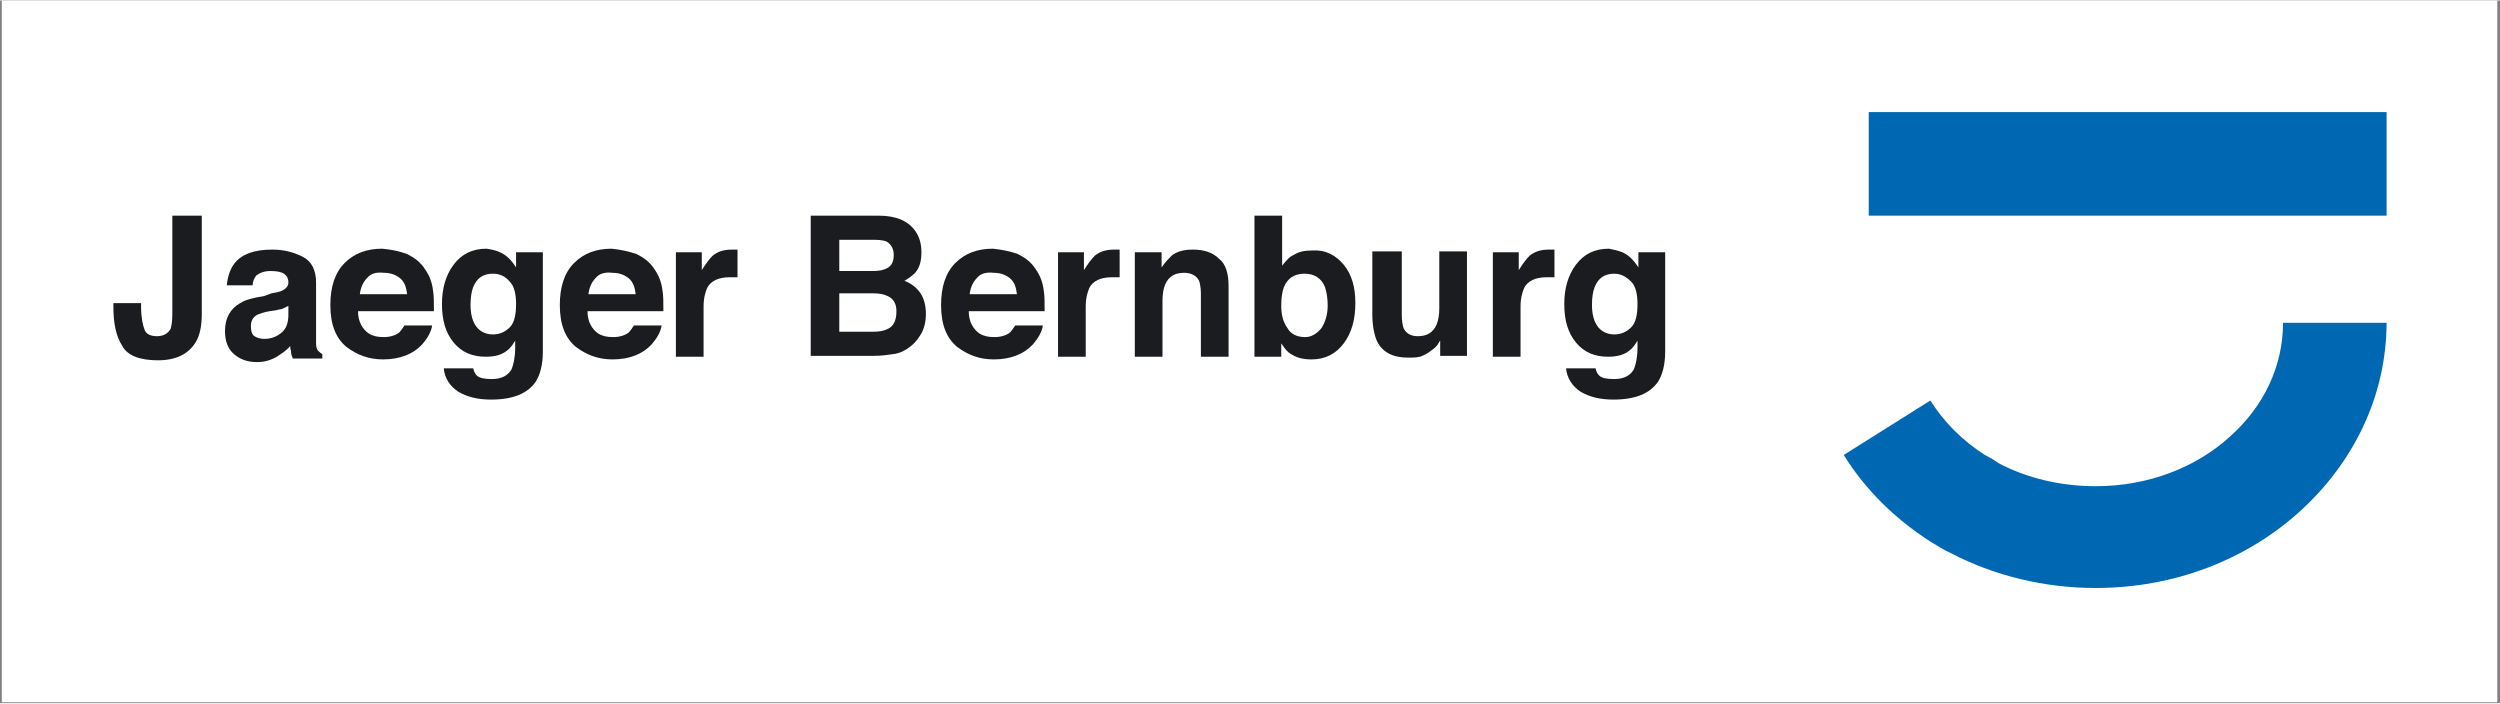
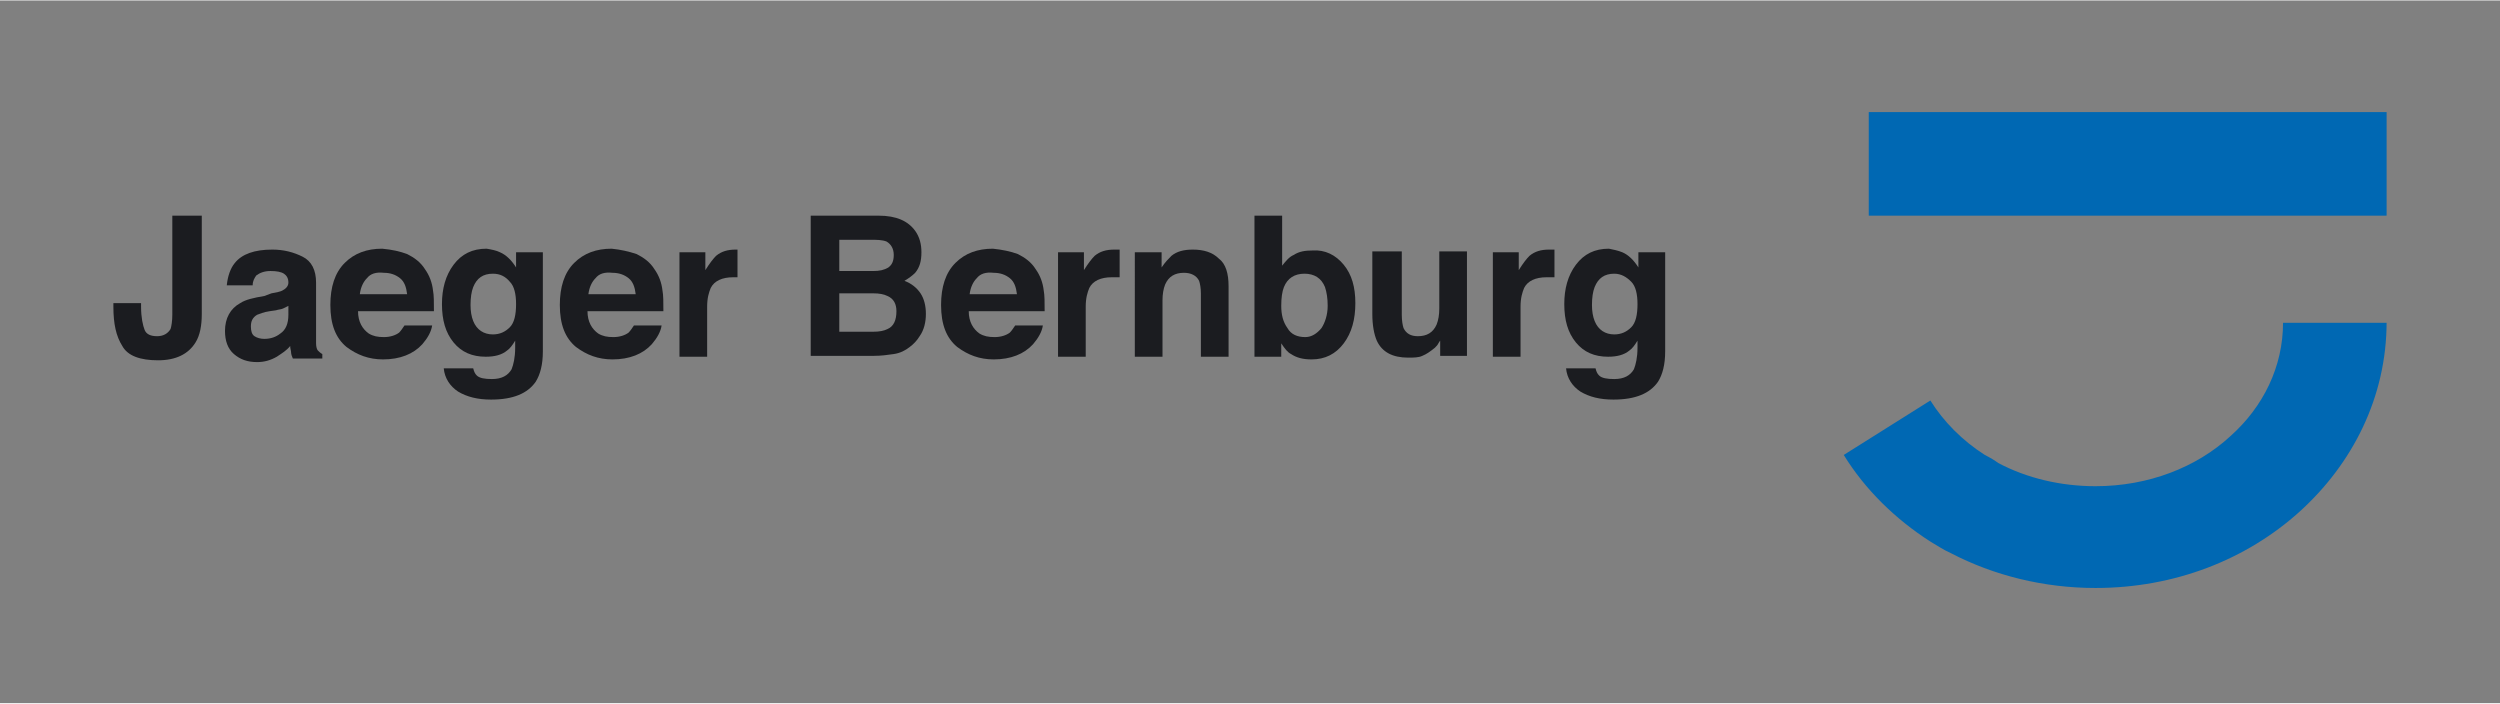
<svg xmlns="http://www.w3.org/2000/svg" version="1.1" id="Ebene_1" x="0px" y="0px" viewBox="0 0 280 78.7" style="enable-background:new 0 0 280 78.7;" xml:space="preserve" width="302" height="85">
  <rect x="0" y="0" width="280" height="78.7" fill="#808080" stroke="none" />
  <style type="text/css">
	.st0{fill-rule:evenodd;clip-rule:evenodd;fill:#FFFFFF;}
	.st1{fill:#0068B3;}
	.st2{fill-rule:evenodd;clip-rule:evenodd;fill:#0068B3;}
	.st3{fill:#1B1C20;}
</style>
-   <rect x="0.2" y="0" class="st0" width="279.5" height="78.6" />
  <g>
    <path class="st1" d="M267.3,36L267.3,36L267.3,36c0,8.4-3.8,15.9-9.8,21.3c-5.9,5.3-13.9,8.5-22.8,8.5h0c-5.8,0-11.4-1.4-16.2-3.9   c-0.9-0.4-1.6-0.9-2.3-1.3c-3.9-2.5-7.3-5.8-9.7-9.7l9.7-6.1c1.5,2.4,3.6,4.5,6.1,6.1c0.6,0.3,1.1,0.6,1.5,0.9   c3.2,1.7,7,2.6,10.9,2.6v0l0,0h0v0c5.9,0,11.3-2.1,15.1-5.6c3.7-3.3,5.9-7.8,5.9-12.7h0v0H267.3z" />
    <rect x="209.3" y="12.5" class="st2" width="58" height="11.6" />
    <g>
      <path class="st3" d="M15.8,33.9v0.4c0,1.2,0.2,2.1,0.4,2.6c0.2,0.5,0.7,0.7,1.4,0.7c0.7,0,1.2-0.3,1.5-0.8    c0.1-0.3,0.2-0.9,0.2-1.6V24.1h3.3v11c0,1.3-0.2,2.4-0.7,3.2c-0.8,1.3-2.2,2-4.2,2c-2,0-3.4-0.5-4-1.6c-0.7-1.1-1-2.5-1-4.4v-0.4    H15.8z" />
      <path class="st3" d="M30.4,32.8c0.6-0.1,1-0.2,1.2-0.3c0.4-0.2,0.7-0.5,0.7-0.9c0-0.5-0.2-0.8-0.5-1c-0.3-0.2-0.8-0.3-1.5-0.3    c-0.7,0-1.2,0.2-1.6,0.5c-0.2,0.3-0.4,0.6-0.4,1.1h-2.9c0.1-1,0.4-1.9,0.9-2.5c0.8-1,2.2-1.5,4.2-1.5c1.3,0,2.4,0.3,3.4,0.8    c1,0.5,1.5,1.5,1.5,2.9v5.4c0,0.4,0,0.8,0,1.4c0,0.4,0.1,0.7,0.2,0.8c0.1,0.1,0.3,0.3,0.5,0.4v0.5h-3.3c-0.1-0.2-0.2-0.5-0.2-0.7    c0-0.2-0.1-0.4-0.1-0.7c-0.4,0.5-0.9,0.8-1.5,1.2c-0.7,0.4-1.4,0.6-2.2,0.6c-1.1,0-1.9-0.3-2.6-0.9c-0.7-0.6-1-1.5-1-2.6    c0-1.4,0.6-2.5,1.7-3.1c0.6-0.4,1.5-0.6,2.7-0.8L30.4,32.8z M32.3,34.2c-0.2,0.1-0.4,0.2-0.6,0.3c-0.2,0.1-0.5,0.1-0.8,0.2    l-0.7,0.1c-0.7,0.1-1.1,0.3-1.4,0.4c-0.5,0.3-0.7,0.7-0.7,1.3c0,0.5,0.1,0.9,0.4,1.1c0.3,0.2,0.7,0.3,1.1,0.3    c0.7,0,1.3-0.2,1.8-0.6c0.6-0.4,0.9-1.1,0.9-2.1V34.2z" />
      <path class="st3" d="M45.6,28.4c0.8,0.4,1.5,0.9,2,1.7c0.5,0.7,0.8,1.5,0.9,2.4c0.1,0.5,0.1,1.3,0.1,2.3h-8.5c0,1.2,0.5,2,1.2,2.5    c0.5,0.3,1,0.4,1.7,0.4c0.7,0,1.3-0.2,1.7-0.5c0.2-0.2,0.4-0.5,0.6-0.8h3.1c-0.1,0.7-0.5,1.4-1.1,2.1c-1,1.1-2.5,1.7-4.4,1.7    c-1.6,0-2.9-0.5-4.1-1.4c-1.2-1-1.8-2.5-1.8-4.7c0-2,0.5-3.6,1.6-4.7c1.1-1.1,2.5-1.6,4.2-1.6C43.9,27.9,44.8,28.1,45.6,28.4z     M41.1,31.1c-0.4,0.4-0.7,1-0.8,1.8h5.3c-0.1-0.8-0.3-1.4-0.8-1.8c-0.5-0.4-1.1-0.6-1.8-0.6C42.1,30.4,41.5,30.6,41.1,31.1z" />
      <path class="st3" d="M56,28.2c0.7,0.3,1.3,0.9,1.8,1.7v-1.7h3v11.1c0,1.5-0.3,2.6-0.8,3.4c-0.9,1.3-2.5,2-5,2    c-1.5,0-2.7-0.3-3.7-0.9c-0.9-0.6-1.5-1.5-1.6-2.6h3.3c0.1,0.4,0.2,0.6,0.4,0.8c0.3,0.3,0.9,0.4,1.7,0.4c1.1,0,1.8-0.4,2.2-1.1    c0.2-0.5,0.4-1.3,0.4-2.4v-0.8c-0.3,0.5-0.6,0.9-0.9,1.1c-0.6,0.5-1.4,0.7-2.4,0.7c-1.5,0-2.7-0.5-3.6-1.6    c-0.9-1.1-1.3-2.5-1.3-4.3c0-1.7,0.4-3.2,1.3-4.4c0.9-1.2,2.1-1.8,3.7-1.8C55.1,27.9,55.6,28,56,28.2z M57.1,36.6    c0.5-0.5,0.7-1.4,0.7-2.6c0-1.1-0.2-2-0.7-2.5c-0.5-0.6-1.1-0.9-1.9-0.9c-1.1,0-1.8,0.5-2.2,1.5c-0.2,0.5-0.3,1.2-0.3,2    c0,0.7,0.1,1.3,0.3,1.8c0.4,1,1.2,1.5,2.2,1.5C56,37.4,56.6,37.1,57.1,36.6z" />
      <path class="st3" d="M71.3,28.4c0.8,0.4,1.5,0.9,2,1.7c0.5,0.7,0.8,1.5,0.9,2.4c0.1,0.5,0.1,1.3,0.1,2.3h-8.5c0,1.2,0.5,2,1.2,2.5    c0.5,0.3,1,0.4,1.7,0.4c0.7,0,1.3-0.2,1.7-0.5c0.2-0.2,0.4-0.5,0.6-0.8h3.1c-0.1,0.7-0.5,1.4-1.1,2.1c-1,1.1-2.5,1.7-4.4,1.7    c-1.6,0-2.9-0.5-4.1-1.4c-1.2-1-1.8-2.5-1.8-4.7c0-2,0.5-3.6,1.6-4.7c1.1-1.1,2.5-1.6,4.2-1.6C69.5,27.9,70.4,28.1,71.3,28.4z     M66.7,31.1c-0.4,0.4-0.7,1-0.8,1.8h5.3c-0.1-0.8-0.3-1.4-0.8-1.8c-0.5-0.4-1.1-0.6-1.8-0.6C67.7,30.4,67.1,30.6,66.7,31.1z" />
-       <path class="st3" d="M82.3,27.9c0,0,0.1,0,0.3,0v3.1c-0.2,0-0.4,0-0.5,0c-0.2,0-0.3,0-0.4,0c-1.2,0-2.1,0.4-2.5,1.2    c-0.2,0.5-0.4,1.1-0.4,2.1v5.6h-3.1V28.2h2.9v2c0.5-0.8,0.9-1.3,1.2-1.6c0.6-0.5,1.3-0.7,2.2-0.7C82.3,27.9,82.3,27.9,82.3,27.9z" />
+       <path class="st3" d="M82.3,27.9c0,0,0.1,0,0.3,0v3.1c-0.2,0-0.4,0-0.5,0c-1.2,0-2.1,0.4-2.5,1.2    c-0.2,0.5-0.4,1.1-0.4,2.1v5.6h-3.1V28.2h2.9v2c0.5-0.8,0.9-1.3,1.2-1.6c0.6-0.5,1.3-0.7,2.2-0.7C82.3,27.9,82.3,27.9,82.3,27.9z" />
      <path class="st3" d="M102.5,25.8c0.5,0.7,0.7,1.5,0.7,2.4c0,1-0.2,1.7-0.7,2.3c-0.3,0.3-0.7,0.6-1.2,0.9c0.8,0.3,1.4,0.8,1.8,1.4    c0.4,0.6,0.6,1.4,0.6,2.3c0,0.9-0.2,1.8-0.7,2.5c-0.3,0.5-0.7,0.9-1.1,1.2c-0.5,0.4-1.1,0.7-1.8,0.8c-0.7,0.1-1.4,0.2-2.2,0.2    h-7.1V24.1h7.6C100.4,24.1,101.7,24.7,102.5,25.8z M94,26.8v3.5h3.8c0.7,0,1.2-0.1,1.7-0.4c0.4-0.3,0.6-0.7,0.6-1.4    c0-0.7-0.3-1.2-0.8-1.5c-0.5-0.2-1.1-0.2-1.9-0.2H94z M94,32.9v4.2h3.8c0.7,0,1.2-0.1,1.6-0.3c0.7-0.3,1-1,1-2    c0-0.8-0.3-1.4-1-1.7c-0.4-0.2-0.9-0.3-1.6-0.3H94z" />
      <path class="st3" d="M114,28.4c0.8,0.4,1.5,0.9,2,1.7c0.5,0.7,0.8,1.5,0.9,2.4c0.1,0.5,0.1,1.3,0.1,2.3h-8.5c0,1.2,0.5,2,1.2,2.5    c0.5,0.3,1,0.4,1.7,0.4c0.7,0,1.3-0.2,1.7-0.5c0.2-0.2,0.4-0.5,0.6-0.8h3.1c-0.1,0.7-0.5,1.4-1.1,2.1c-1,1.1-2.5,1.7-4.4,1.7    c-1.6,0-2.9-0.5-4.1-1.4c-1.2-1-1.8-2.5-1.8-4.7c0-2,0.5-3.6,1.6-4.7c1.1-1.1,2.5-1.6,4.2-1.6C112.2,27.9,113.2,28.1,114,28.4z     M109.4,31.1c-0.4,0.4-0.7,1-0.8,1.8h5.3c-0.1-0.8-0.3-1.4-0.8-1.8c-0.5-0.4-1.1-0.6-1.8-0.6C110.4,30.4,109.8,30.6,109.4,31.1z" />
      <path class="st3" d="M125.1,27.9c0,0,0.1,0,0.3,0v3.1c-0.2,0-0.4,0-0.5,0c-0.1,0-0.3,0-0.4,0c-1.2,0-2.1,0.4-2.5,1.2    c-0.2,0.5-0.4,1.1-0.4,2.1v5.6h-3.1V28.2h2.9v2c0.5-0.8,0.9-1.3,1.2-1.6c0.6-0.5,1.3-0.7,2.2-0.7C125,27.9,125,27.9,125.1,27.9z" />
      <path class="st3" d="M136.5,28.9c0.8,0.6,1.1,1.7,1.1,3.1v7.9h-3.1v-7.1c0-0.6-0.1-1.1-0.2-1.4c-0.3-0.6-0.9-0.9-1.7-0.9    c-1,0-1.7,0.4-2.1,1.3c-0.2,0.5-0.3,1.1-0.3,1.8v6.3h-3.1V28.2h3v1.7c0.4-0.6,0.8-1,1.1-1.3c0.6-0.5,1.4-0.7,2.4-0.7    C134.8,27.9,135.8,28.2,136.5,28.9z" />
      <path class="st3" d="M150.5,29.6c0.9,1.1,1.3,2.5,1.3,4.3c0,1.8-0.4,3.3-1.3,4.5s-2.1,1.8-3.6,1.8c-1,0-1.7-0.2-2.3-0.6    c-0.4-0.2-0.7-0.6-1.1-1.2v1.5h-3V24.1h3.1v5.6c0.4-0.5,0.8-1,1.3-1.2c0.6-0.4,1.3-0.5,2.1-0.5C148.4,27.9,149.6,28.5,150.5,29.6z     M148,36.7c0.4-0.6,0.7-1.5,0.7-2.5c0-0.8-0.1-1.5-0.3-2.1c-0.4-1-1.2-1.5-2.3-1.5c-1.1,0-1.9,0.5-2.3,1.5    c-0.2,0.5-0.3,1.2-0.3,2.1c0,1,0.2,1.8,0.7,2.5c0.4,0.7,1.1,1,2,1C146.9,37.7,147.5,37.3,148,36.7z" />
      <path class="st3" d="M157,28.2v7c0,0.7,0.1,1.2,0.2,1.5c0.3,0.6,0.8,0.9,1.6,0.9c1,0,1.7-0.4,2.1-1.3c0.2-0.5,0.3-1.1,0.3-1.8    v-6.4h3.1v11.7h-3v-1.7c0,0-0.1,0.1-0.2,0.3c-0.1,0.2-0.2,0.3-0.4,0.5c-0.5,0.4-0.9,0.7-1.4,0.9c-0.4,0.2-1,0.2-1.6,0.2    c-1.7,0-2.9-0.6-3.5-1.9c-0.3-0.7-0.5-1.7-0.5-3v-7H157z" />
      <path class="st3" d="M173.8,27.9c0,0,0.1,0,0.3,0v3.1c-0.2,0-0.4,0-0.5,0c-0.1,0-0.3,0-0.4,0c-1.2,0-2.1,0.4-2.5,1.2    c-0.2,0.5-0.4,1.1-0.4,2.1v5.6h-3.1V28.2h2.9v2c0.5-0.8,0.9-1.3,1.2-1.6c0.6-0.5,1.3-0.7,2.2-0.7    C173.8,27.9,173.8,27.9,173.8,27.9z" />
      <path class="st3" d="M181.7,28.2c0.7,0.3,1.3,0.9,1.8,1.7v-1.7h3v11.1c0,1.5-0.3,2.6-0.8,3.4c-0.9,1.3-2.5,2-5,2    c-1.5,0-2.7-0.3-3.7-0.9c-0.9-0.6-1.5-1.5-1.6-2.6h3.3c0.1,0.4,0.2,0.6,0.4,0.8c0.3,0.3,0.9,0.4,1.7,0.4c1.1,0,1.8-0.4,2.2-1.1    c0.2-0.5,0.4-1.3,0.4-2.4v-0.8c-0.3,0.5-0.6,0.9-0.9,1.1c-0.6,0.5-1.4,0.7-2.4,0.7c-1.5,0-2.7-0.5-3.6-1.6    c-0.9-1.1-1.3-2.5-1.3-4.3c0-1.7,0.4-3.2,1.3-4.4c0.9-1.2,2.1-1.8,3.7-1.8C180.7,27.9,181.2,28,181.7,28.2z M182.7,36.6    c0.5-0.5,0.7-1.4,0.7-2.6c0-1.1-0.2-2-0.7-2.5s-1.1-0.9-1.9-0.9c-1.1,0-1.8,0.5-2.2,1.5c-0.2,0.5-0.3,1.2-0.3,2    c0,0.7,0.1,1.3,0.3,1.8c0.4,1,1.2,1.5,2.2,1.5C181.6,37.4,182.2,37.1,182.7,36.6z" />
    </g>
  </g>
</svg>